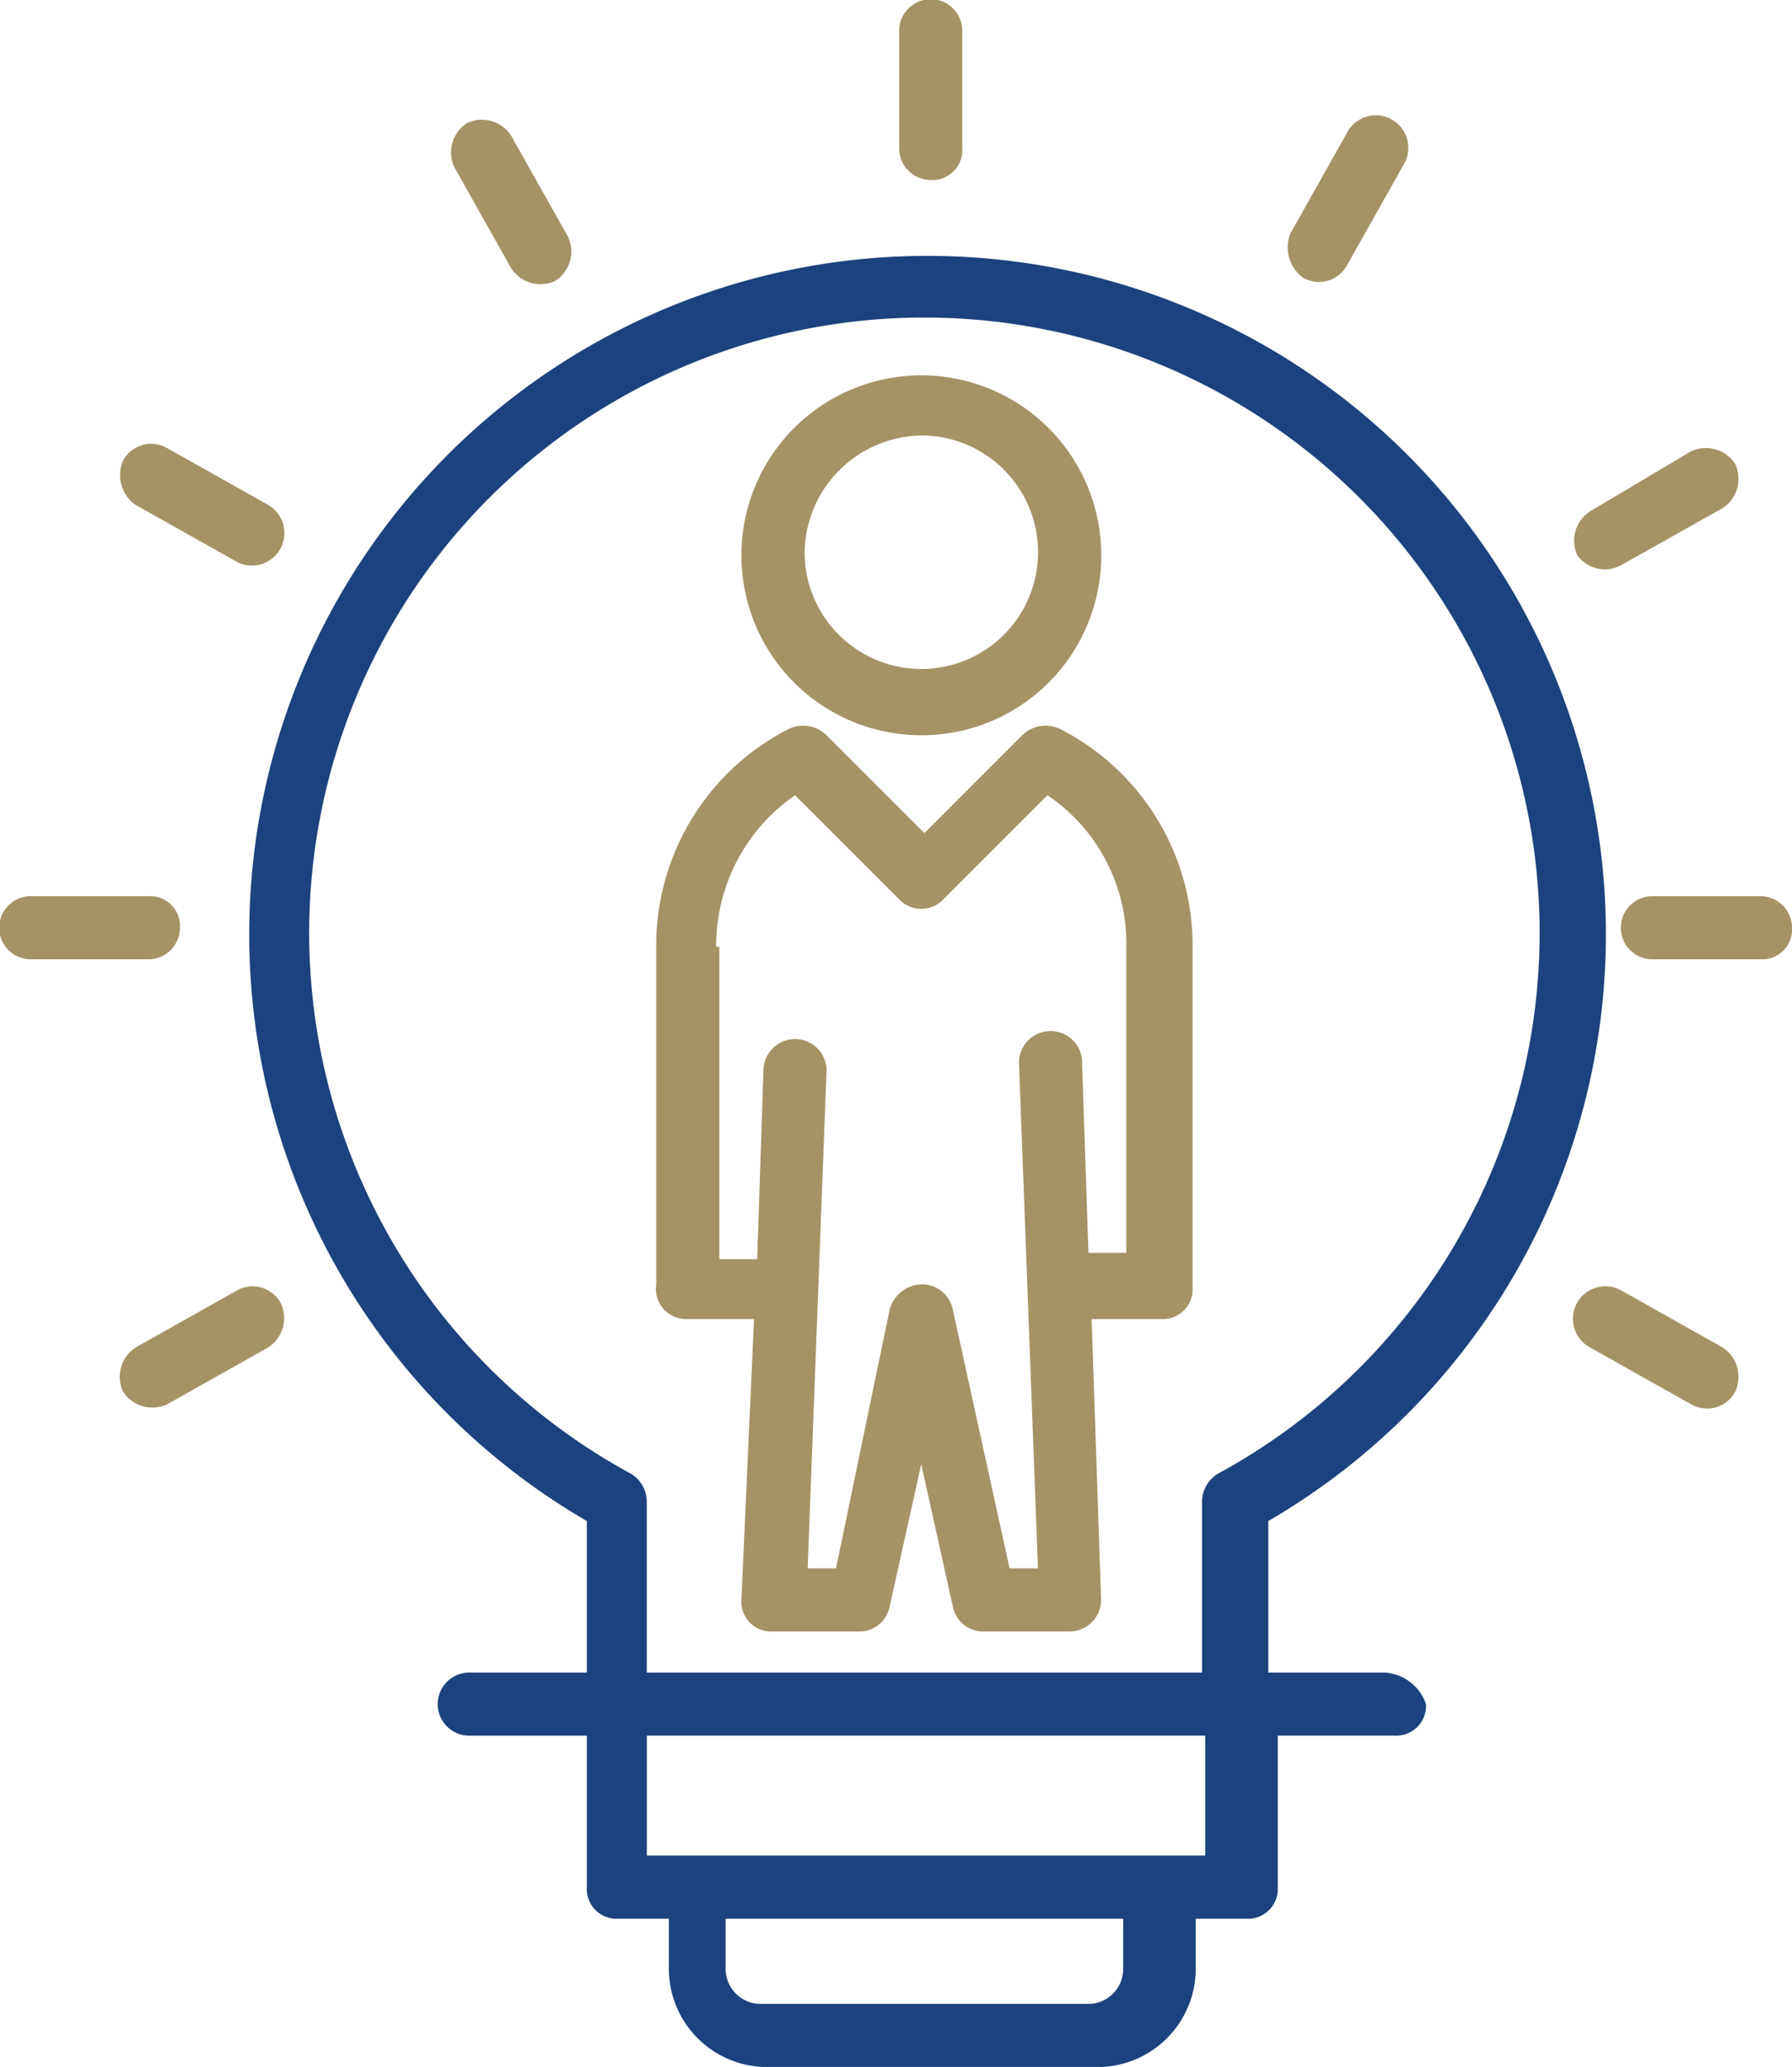
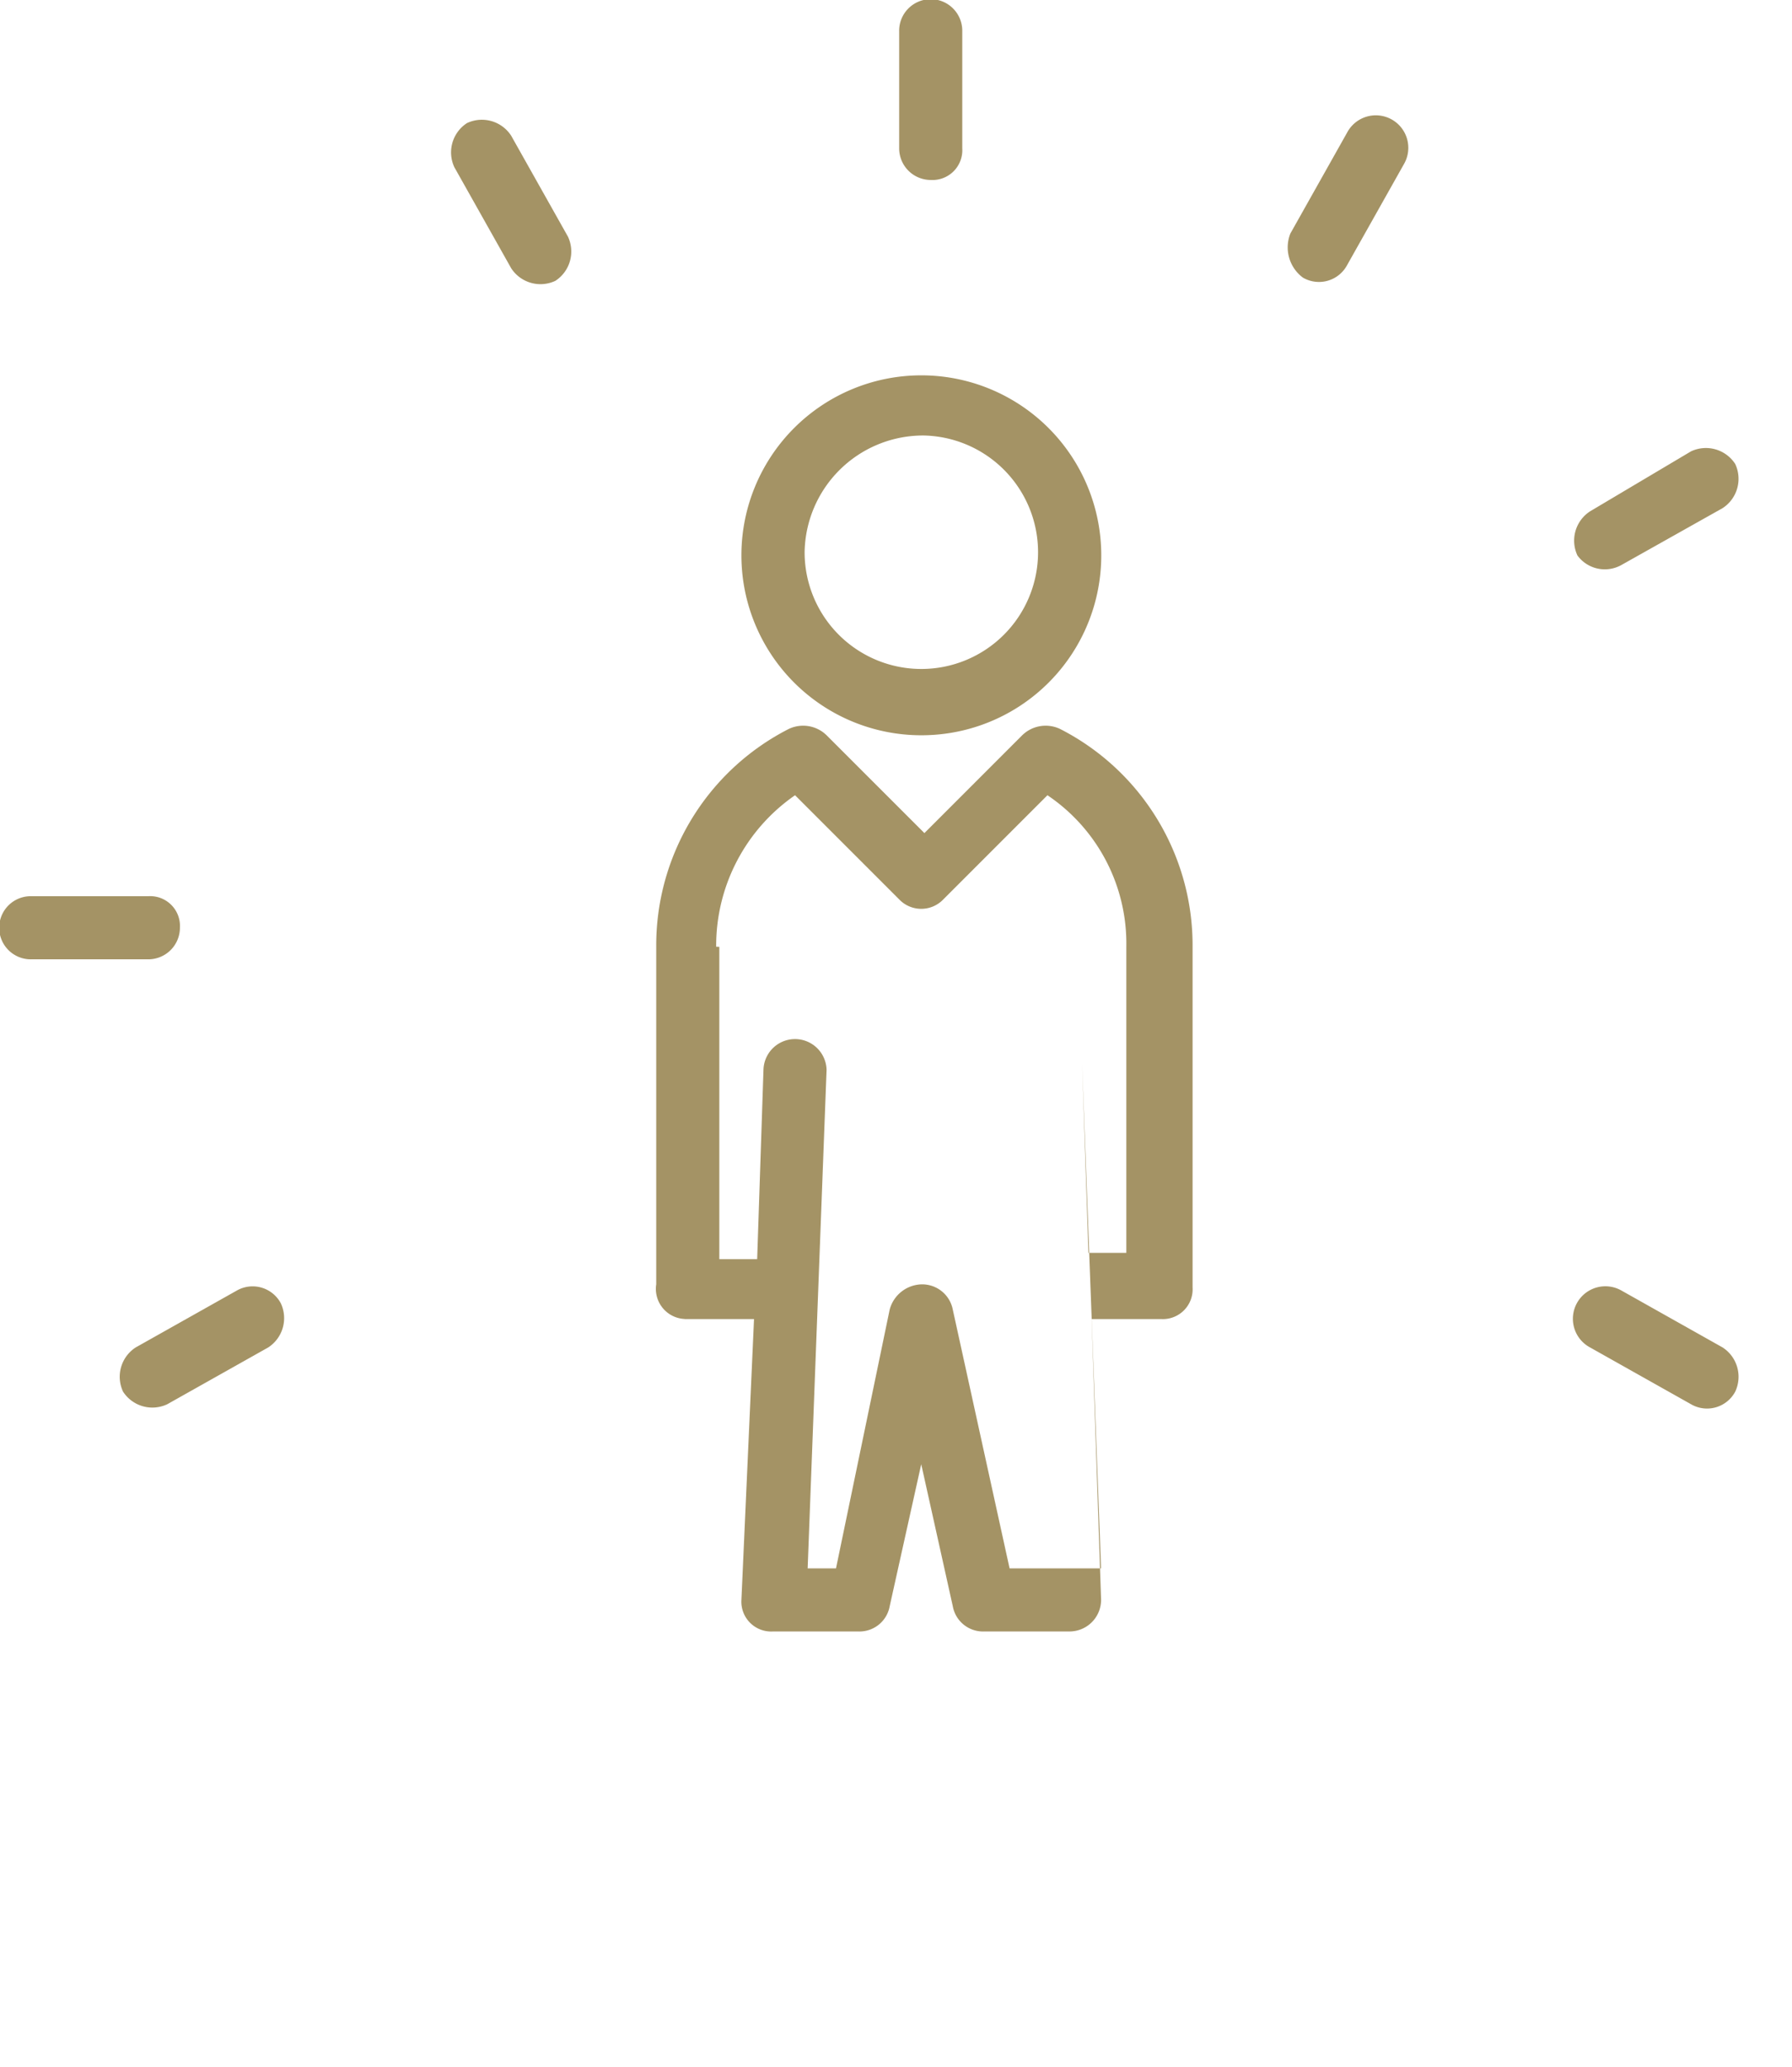
<svg xmlns="http://www.w3.org/2000/svg" width="86.65" height="99.922" viewBox="0 0 86.65 99.922">
  <g id="entrepreneur" transform="translate(-4.6 -0.3)">
    <g id="Group_2956" data-name="Group 2956" transform="translate(48.078 0.3)">
      <path id="Path_9948" data-name="Path 9948" d="M34.626,9A1.441,1.441,0,0,0,36.151,7.47V1.826a1.526,1.526,0,1,0-3.051,0V7.47A1.529,1.529,0,0,0,34.626,9Z" transform="translate(-33.1 -0.3)" fill="#a49365" />
    </g>
    <g id="Group_2957" data-name="Group 2957" transform="translate(26.42 6.102)">
      <path id="Path_9949" data-name="Path 9949" d="M21.8,11.268a1.689,1.689,0,0,0,2.136.61,1.689,1.689,0,0,0,.61-2.136L21.8,4.861a1.689,1.689,0,0,0-2.136-.61,1.689,1.689,0,0,0-.61,2.136Z" transform="translate(-18.903 -4.103)" fill="#a49365" />
    </g>
    <g id="Group_2958" data-name="Group 2958" transform="translate(10.43 21.748)">
-       <path id="Path_9950" data-name="Path 9950" d="M9.151,17.32l4.882,2.746a1.571,1.571,0,0,0,1.526-2.746l-4.882-2.746a1.544,1.544,0,0,0-2.136.61A1.751,1.751,0,0,0,9.151,17.32Z" transform="translate(-8.422 -14.359)" fill="#a49365" />
-     </g>
+       </g>
    <g id="Group_2959" data-name="Group 2959" transform="translate(80.662 62.479)">
      <path id="Path_9951" data-name="Path 9951" d="M61.692,44.02,56.81,41.274a1.571,1.571,0,1,0-1.526,2.746l4.882,2.746a1.544,1.544,0,0,0,2.136-.61A1.689,1.689,0,0,0,61.692,44.02Z" transform="translate(-54.459 -41.059)" fill="#a49365" />
    </g>
    <g id="Group_2960" data-name="Group 2960" transform="translate(4.6 43.625)">
      <path id="Path_9952" data-name="Path 9952" d="M13.3,30.226A1.441,1.441,0,0,0,11.77,28.7H6.126a1.526,1.526,0,1,0,0,3.051H11.77A1.529,1.529,0,0,0,13.3,30.226Z" transform="translate(-4.6 -28.7)" fill="#a49365" />
    </g>
    <g id="Group_2961" data-name="Group 2961" transform="translate(83.012 43.625)">
-       <path id="Path_9953" data-name="Path 9953" d="M62.712,28.7H57.526a1.526,1.526,0,1,0,0,3.051h5.187a1.441,1.441,0,0,0,1.526-1.526A1.529,1.529,0,0,0,62.712,28.7Z" transform="translate(-56 -28.7)" fill="#a49365" />
-     </g>
+       </g>
    <g id="Group_2962" data-name="Group 2962" transform="translate(10.402 62.479)">
      <path id="Path_9954" data-name="Path 9954" d="M14.043,41.274,9.161,44.02a1.689,1.689,0,0,0-.61,2.136,1.689,1.689,0,0,0,2.136.61l4.882-2.746a1.689,1.689,0,0,0,.61-2.136A1.544,1.544,0,0,0,14.043,41.274Z" transform="translate(-8.403 -41.059)" fill="#a49365" />
    </g>
    <g id="Group_2963" data-name="Group 2963" transform="translate(80.729 21.968)">
      <path id="Path_9955" data-name="Path 9955" d="M56.786,20.143,61.668,17.4a1.689,1.689,0,0,0,.61-2.136,1.689,1.689,0,0,0-2.136-.61l-4.882,2.9a1.689,1.689,0,0,0-.61,2.136A1.642,1.642,0,0,0,56.786,20.143Z" transform="translate(-54.503 -14.503)" fill="#a49365" />
    </g>
    <g id="Group_2964" data-name="Group 2964" transform="translate(66.875 5.882)">
      <path id="Path_9956" data-name="Path 9956" d="M46.151,11.8a1.544,1.544,0,0,0,2.136-.61L51.033,6.31a1.571,1.571,0,1,0-2.746-1.526L45.541,9.666A1.818,1.818,0,0,0,46.151,11.8Z" transform="translate(-45.422 -3.959)" fill="#a49365" />
    </g>
    <g id="Group_2965" data-name="Group 2965" transform="translate(16.652 12.657)">
-       <path id="Path_9957" data-name="Path 9957" d="M67.419,76.9H61.775V69.574a32.8,32.8,0,1,0-32.952,0V76.9H23.179a1.526,1.526,0,1,0,0,3.051h5.644V87.27A1.441,1.441,0,0,0,30.349,88.8H32.79v2.441a4.753,4.753,0,0,0,4.729,4.729H53.537a4.753,4.753,0,0,0,4.729-4.729V88.8h2.441a1.441,1.441,0,0,0,1.526-1.526V79.948h5.644A1.441,1.441,0,0,0,69.4,78.422,2.26,2.26,0,0,0,67.419,76.9Zm-36.46-9.611a29.748,29.748,0,1,1,28.375,0,1.6,1.6,0,0,0-.763,1.373V76.9H31.722V68.659A1.6,1.6,0,0,0,30.959,67.286Zm23.8,23.951a1.693,1.693,0,0,1-1.678,1.678H37.214a1.693,1.693,0,0,1-1.678-1.678V88.8H54.757Zm3.966-5.492h-27v-5.8h27Z" transform="translate(-12.5 -8.4)" fill="#1c437d" />
-     </g>
+       </g>
    <g id="Group_2966" data-name="Group 2966" transform="translate(36.311 35.381)">
-       <path id="Path_9958" data-name="Path 9958" d="M26.78,51.982h3.356l-.61,13.577a1.441,1.441,0,0,0,1.526,1.526H35.17a1.486,1.486,0,0,0,1.526-1.22L38.221,59l1.526,6.865a1.486,1.486,0,0,0,1.526,1.22h4.119a1.529,1.529,0,0,0,1.526-1.526l-.458-13.577h3.356a1.441,1.441,0,0,0,1.526-1.526V33.981a11.742,11.742,0,0,0-6.407-10.526,1.622,1.622,0,0,0-1.831.305l-4.729,4.729L33.645,23.76a1.622,1.622,0,0,0-1.831-.305,11.742,11.742,0,0,0-6.407,10.526V50.3a1.456,1.456,0,0,0,1.373,1.678Zm1.526-18a8.839,8.839,0,0,1,3.814-7.323l5.034,5.034a1.475,1.475,0,0,0,2.136,0l5.034-5.034a8.642,8.642,0,0,1,3.814,7.323v14.8H46.307L46,39.625a1.526,1.526,0,1,0-3.051,0l.915,24.409H42.493L39.747,51.525a1.507,1.507,0,0,0-1.526-1.22,1.643,1.643,0,0,0-1.526,1.22L34.1,64.034H32.729l.915-24.1a1.526,1.526,0,0,0-3.051,0l-.305,9.153H28.458v-15.1Z" transform="translate(-25.387 -23.296)" fill="#a49365" />
+       <path id="Path_9958" data-name="Path 9958" d="M26.78,51.982h3.356l-.61,13.577a1.441,1.441,0,0,0,1.526,1.526H35.17a1.486,1.486,0,0,0,1.526-1.22L38.221,59l1.526,6.865a1.486,1.486,0,0,0,1.526,1.22h4.119a1.529,1.529,0,0,0,1.526-1.526l-.458-13.577h3.356a1.441,1.441,0,0,0,1.526-1.526V33.981a11.742,11.742,0,0,0-6.407-10.526,1.622,1.622,0,0,0-1.831.305l-4.729,4.729L33.645,23.76a1.622,1.622,0,0,0-1.831-.305,11.742,11.742,0,0,0-6.407,10.526V50.3a1.456,1.456,0,0,0,1.373,1.678Zm1.526-18a8.839,8.839,0,0,1,3.814-7.323l5.034,5.034a1.475,1.475,0,0,0,2.136,0l5.034-5.034a8.642,8.642,0,0,1,3.814,7.323v14.8H46.307L46,39.625l.915,24.409H42.493L39.747,51.525a1.507,1.507,0,0,0-1.526-1.22,1.643,1.643,0,0,0-1.526,1.22L34.1,64.034H32.729l.915-24.1a1.526,1.526,0,0,0-3.051,0l-.305,9.153H28.458v-15.1Z" transform="translate(-25.387 -23.296)" fill="#a49365" />
    </g>
    <g id="Group_2967" data-name="Group 2967" transform="translate(40.45 18.454)">
      <path id="Path_9959" data-name="Path 9959" d="M36.8,29.591a8.691,8.691,0,0,0,8.7-8.7,8.7,8.7,0,1,0-8.7,8.7Zm0-14.493a5.644,5.644,0,1,1-5.644,5.644A5.732,5.732,0,0,1,36.8,15.1Z" transform="translate(-28.1 -12.2)" fill="#a49365" />
    </g>
  </g>
</svg>